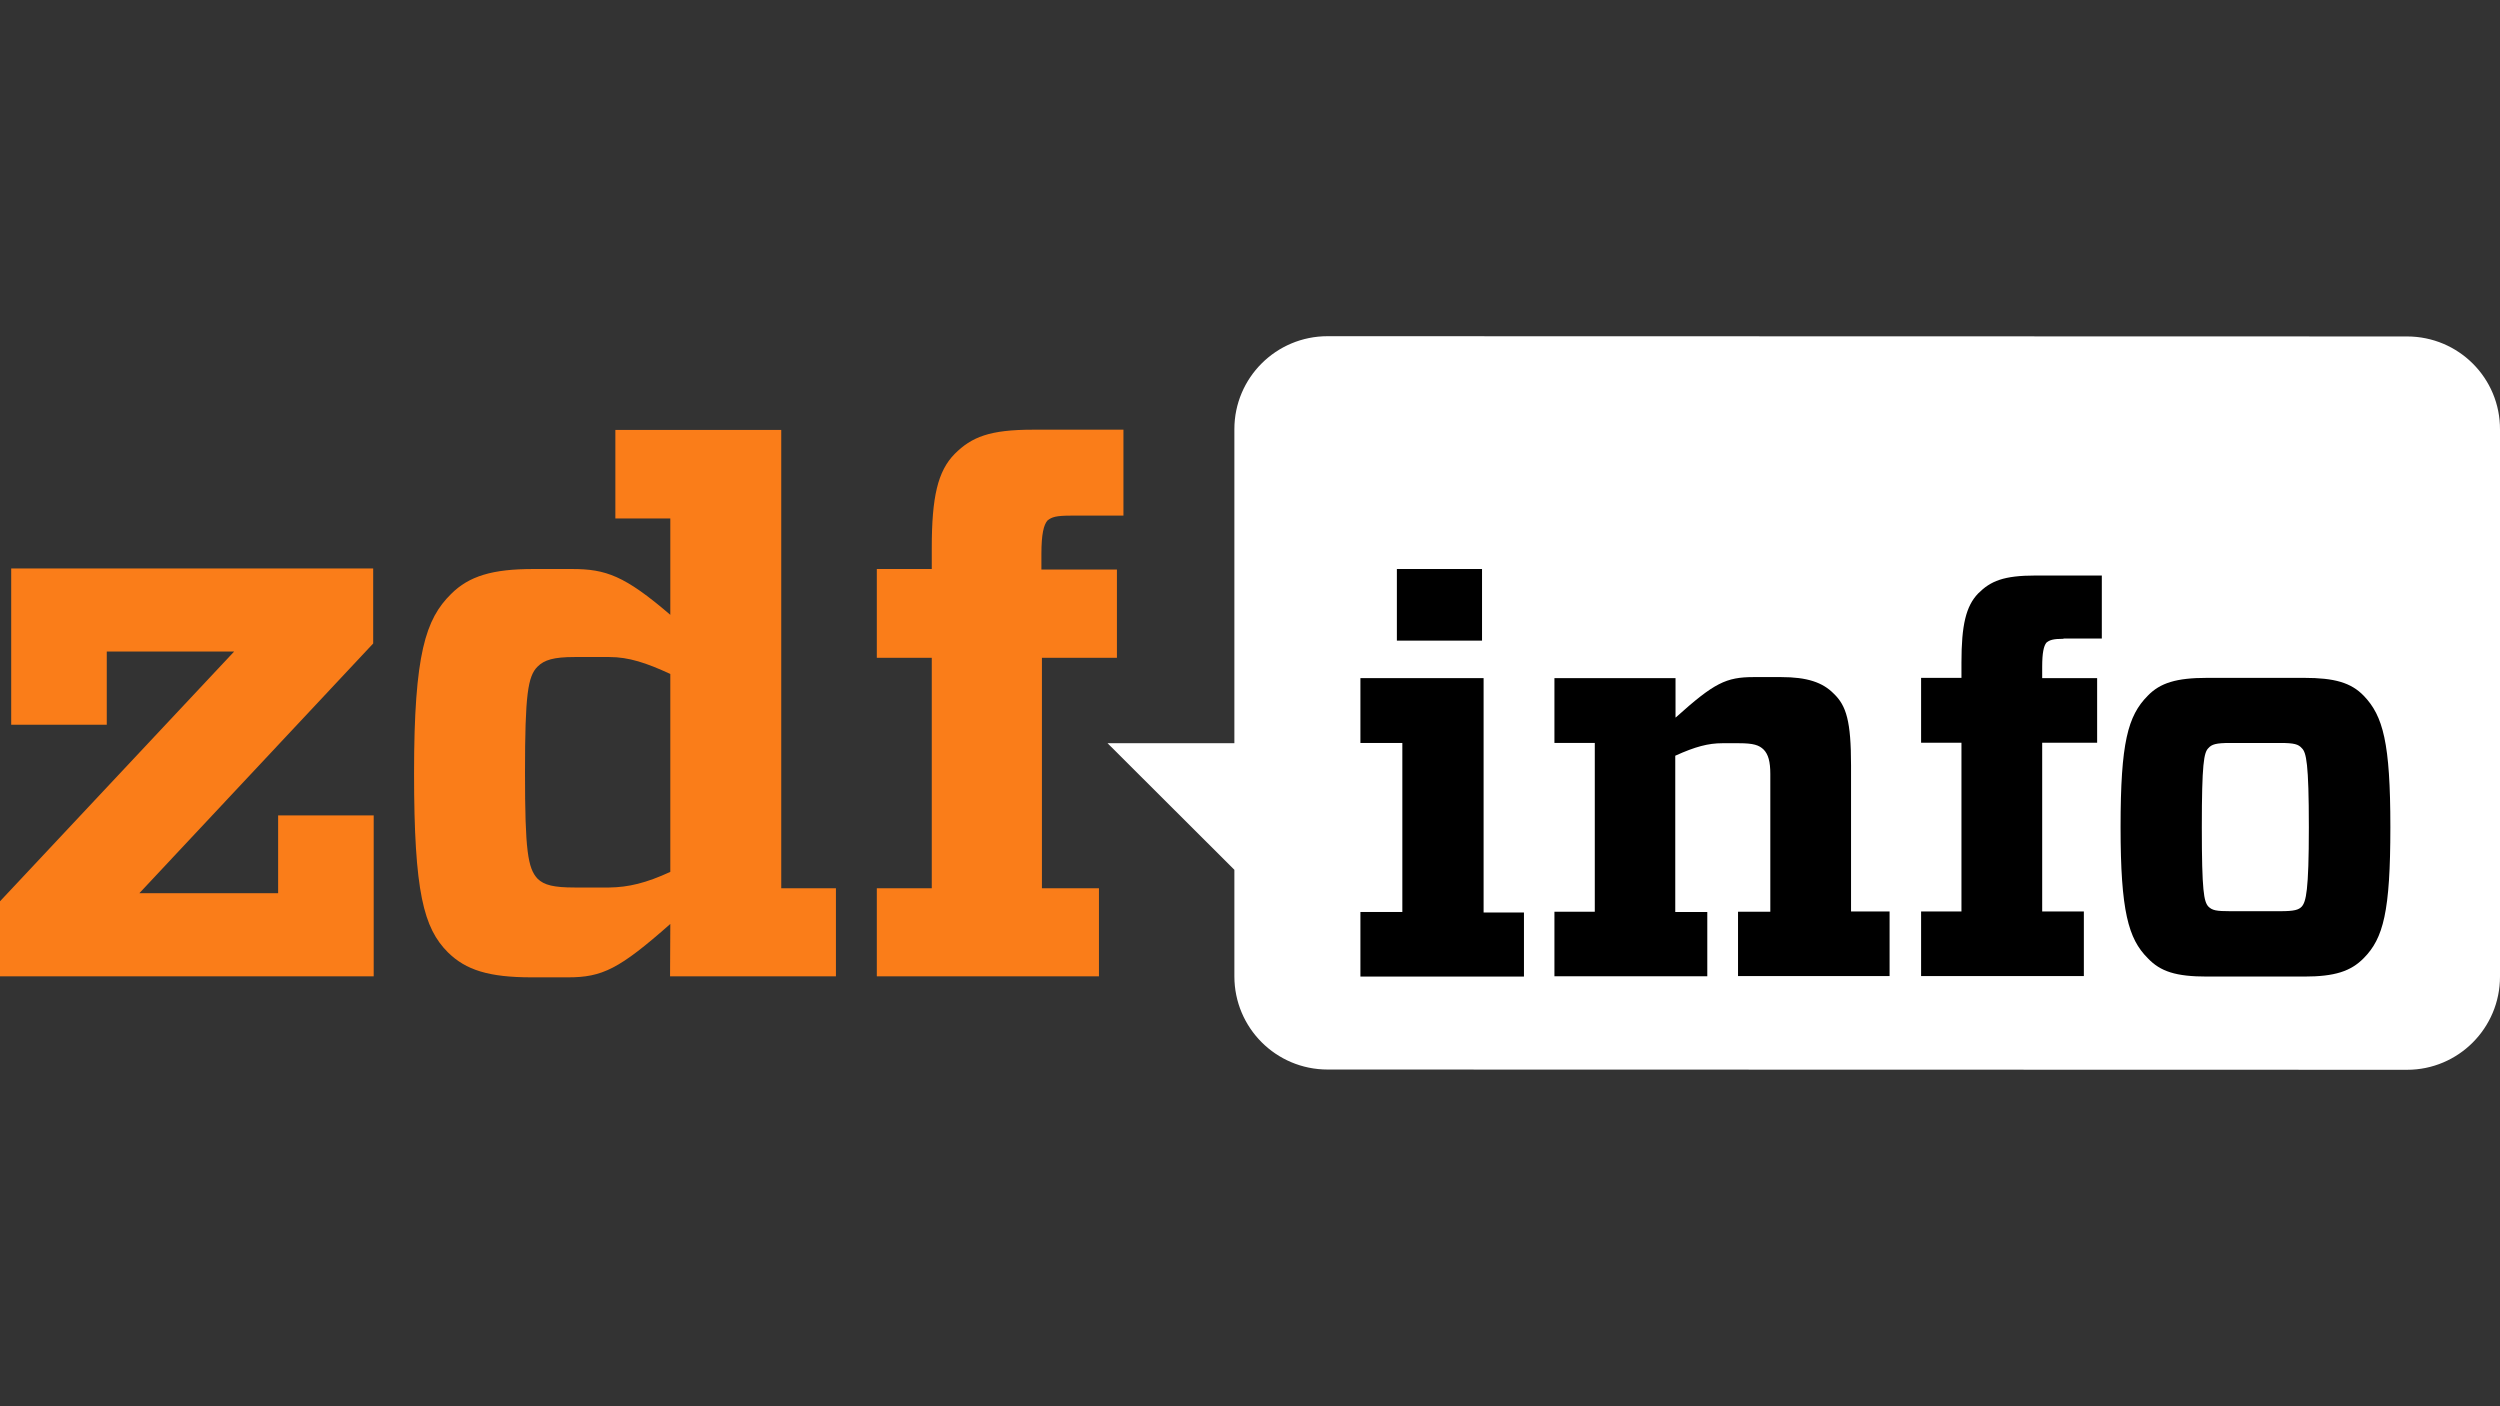
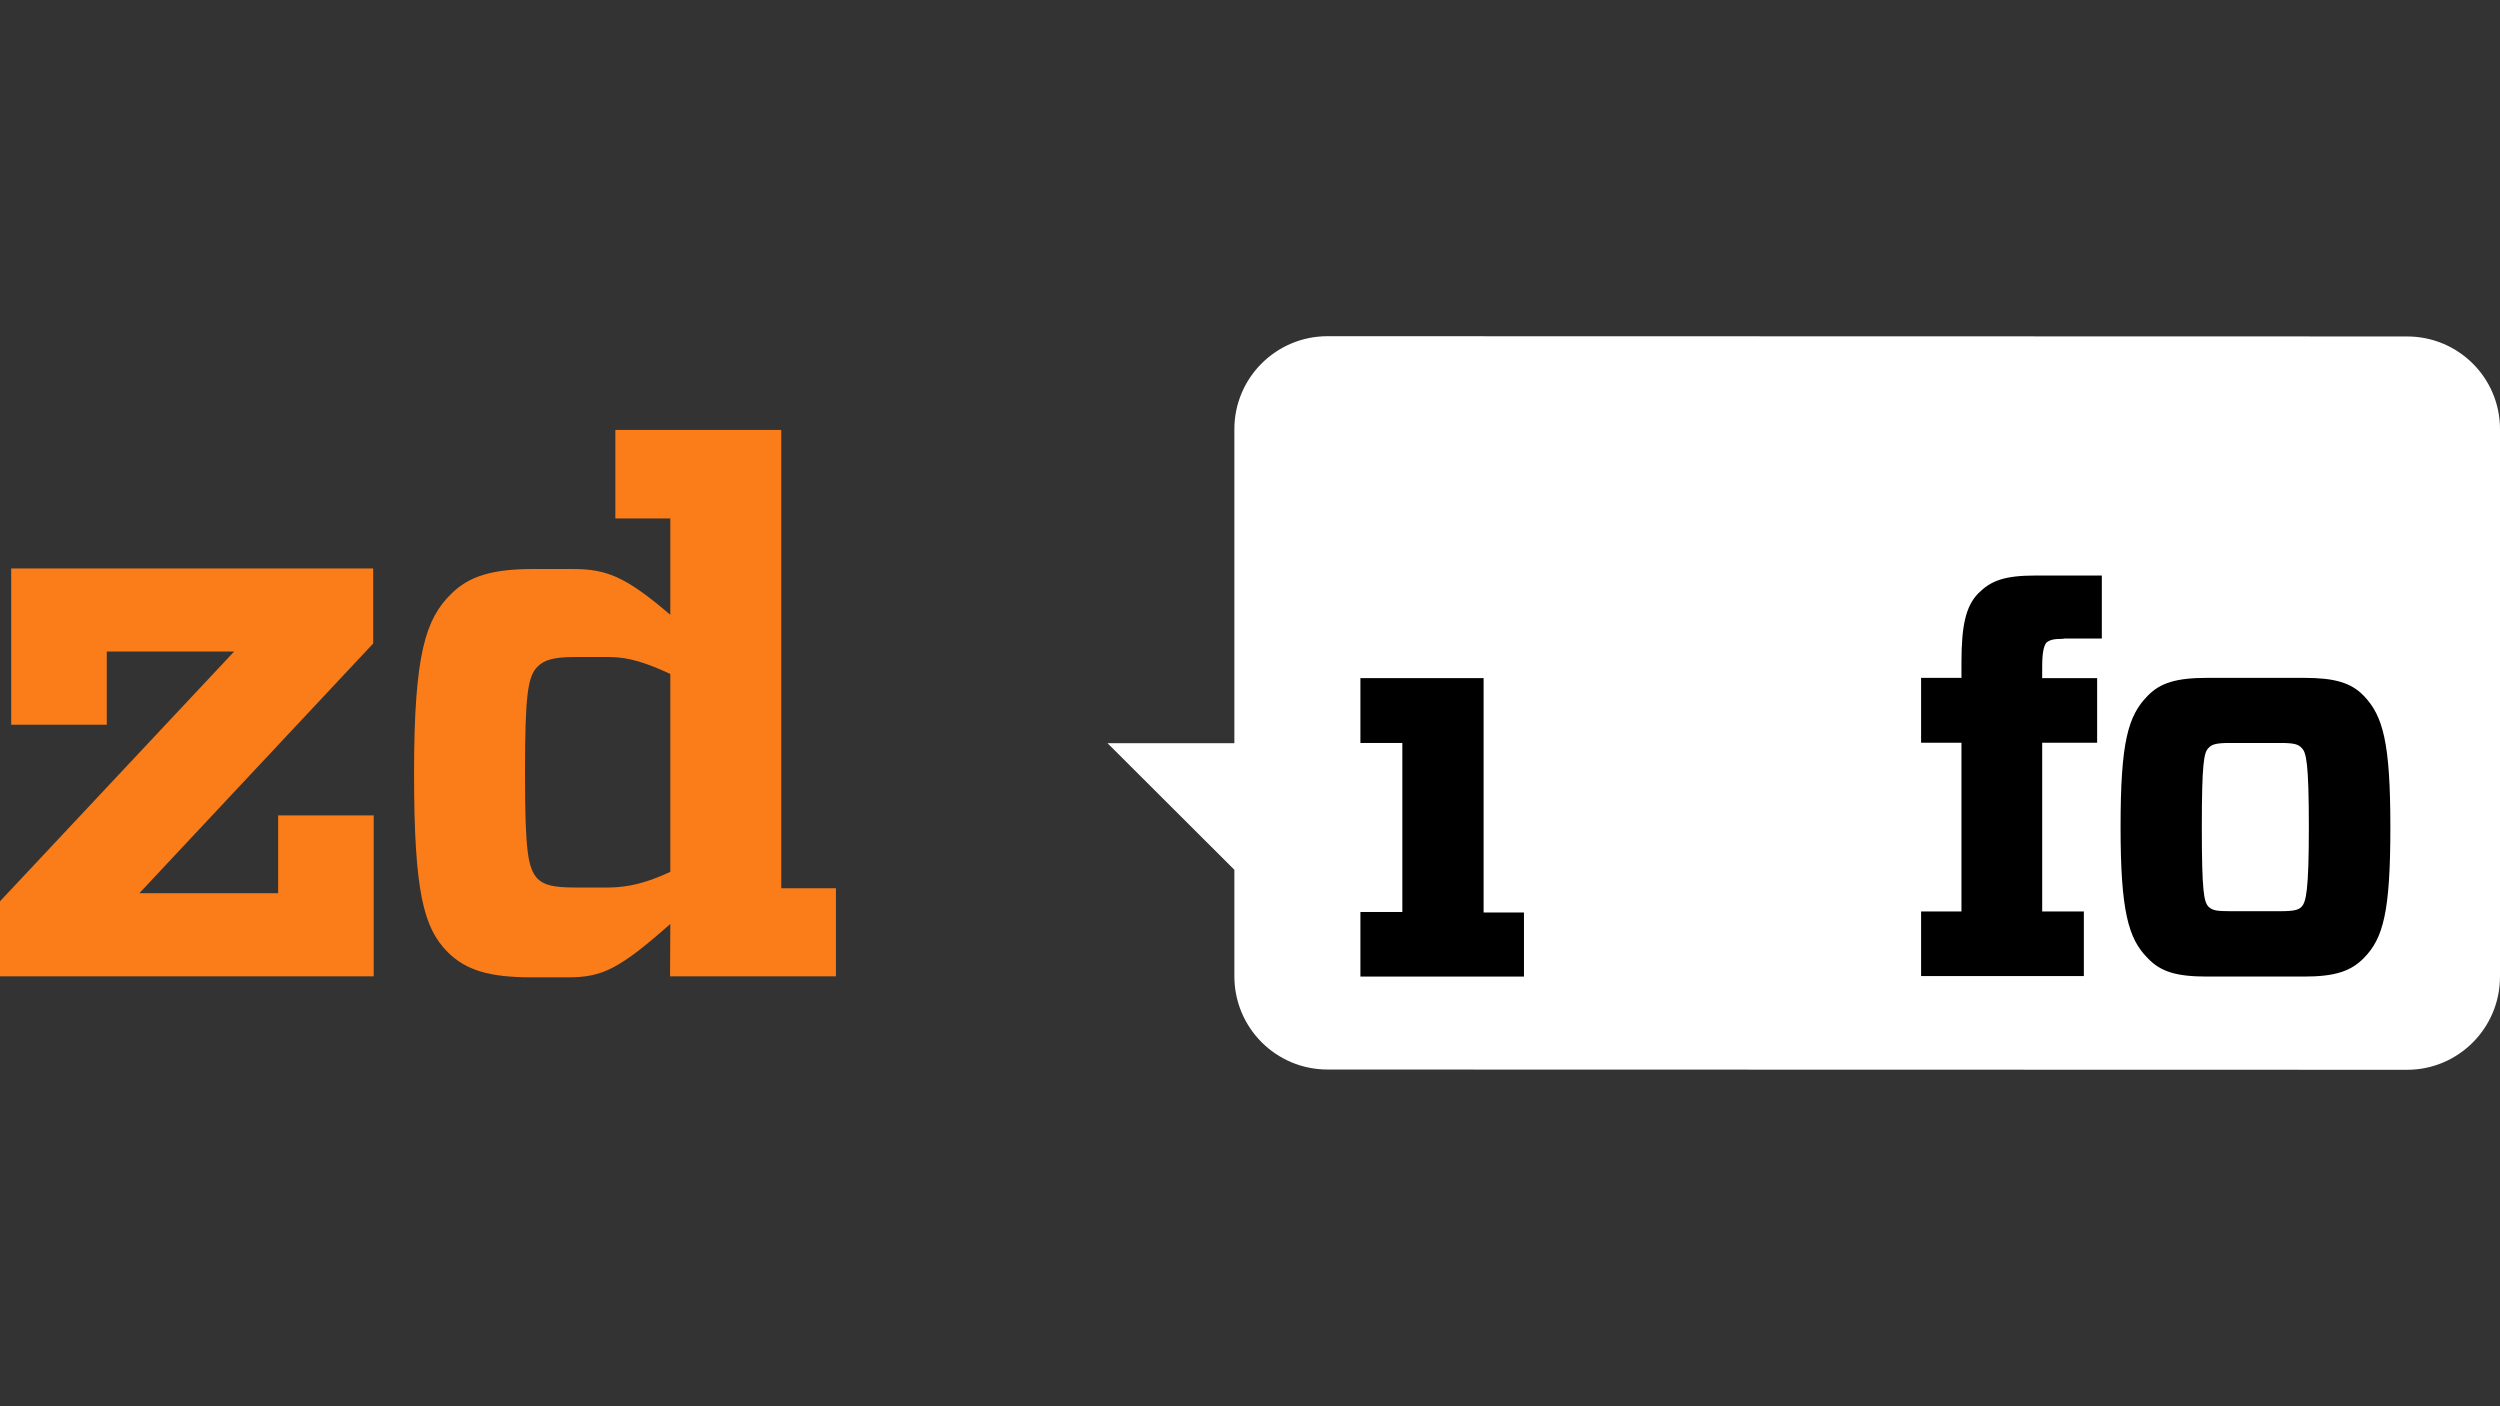
<svg xmlns="http://www.w3.org/2000/svg" version="1.1" id="Ebene_1" x="0px" y="0px" viewBox="0 0 960 540" style="enable-background:new 0 0 960 540;" xml:space="preserve">
  <rect x="0" y="0" width="960" height="540" fill="#333333" stroke="none" />
  <style type="text/css">
	.st0{fill:#FFFFFF;}
	.st1{fill:#FA7D19;}
</style>
  <g>
    <path class="st0" d="M924.3,129.2l-414.5-0.1c-19.8,0-35.8,16-35.8,35.7v120.6h-48.7l48.7,48.6v40.9c0,19.8,16,35.8,35.8,35.8   l414.5,0.1c19.7,0,35.7-16,35.7-35.8V165C960.1,145.2,944.1,129.2,924.3,129.2z" />
    <g>
      <g>
        <path class="st1" d="M106.8,343v-29.9h36.7v61.8H0v-28.8l89.9-95.9H41v28.1H4.3v-60h139v28.8L53.5,343H106.8z" />
      </g>
      <path class="st1" d="M257.4,354.8c-19.6,17.3-26.1,20.5-39.3,20.5h-13.9c-16.5,0-25.3-2.8-32.2-9.6c-9.3-9.3-13-23-13-68.8    c0-46,4.5-59.2,14.2-68.8c6.9-6.9,15.9-9.6,31.6-9.6h14.8c13,0,20.2,2.5,37.8,17.6v-37h-21.1v-34h63.7v176H321v33.8h-63.7    L257.4,354.8L257.4,354.8L257.4,354.8z M257.4,334.8v-76c-9.1-4.2-15.9-6.5-23.4-6.5h-13.4c-8,0-11.6,1.1-14.2,3.7    c-3.7,3.7-4.8,10.7-4.8,40.7s1.1,36.7,4.8,40.7c2.5,2.5,6.3,3.4,14.2,3.4H234C241.3,340.7,248.1,339.1,257.4,334.8z" />
-       <path class="st1" d="M411.3,198c-5.7,0-7.4,0.5-9.1,1.9c-1.4,1.7-2.3,5.1-2.3,12.8v6h29v33.9h-28.8v88.5H422v33.8h-85.3v-33.8    h21.1v-88.5h-21.1v-34.1h21.1v-8.1c0-19.6,2.3-29.5,8.8-36.1c6.5-6.5,13.4-9.3,30.1-9.3h34.7v33L411.3,198L411.3,198z" />
    </g>
    <g>
      <g>
        <polygon points="522.4,375 522.4,350.2 538.5,350.2 538.5,285.3 522.4,285.3 522.4,260.4 569.7,260.4 569.7,350.4 585.2,350.4      585.2,375    " />
-         <rect x="536.4" y="218.5" width="32.7" height="27.5" />
      </g>
      <g>
-         <path d="M643.5,275.5c14.8-13.3,19.3-15.5,30-15.5h10.4c10,0,16,2,20.3,6.4c4.8,4.6,6.6,10.6,6.6,27.5V350h14.8v24.8h-58.2v-24.7     h12.4v-52.9c0-4.8-0.8-7.5-2.5-9.3c-1.8-1.8-4-2.5-9.6-2.5h-6.3c-5.4,0-10.4,1.3-18.1,4.8v60h12.3v24.7h-58.7v-24.8h15.5v-64.8     h-15.5v-24.9h46.5v15.1H643.5z" />
-       </g>
+         </g>
      <g>
        <path d="M792.4,245.3c-4.1,0-5.4,0.5-6.6,1.5c-1,1.3-1.6,3.8-1.6,9.3v4.3h21.1v24.8h-21.1v64.8h16v24.8h-62.5v-24.8h15.5v-64.8     h-15.5v-24.9h15.5v-5.9c0-14.3,1.7-21.6,6.4-26.5c4.8-4.8,9.8-6.9,22.1-6.9h25.4v24.2H792.4L792.4,245.3z" />
      </g>
      <g>
        <path d="M824.7,367.9c-7.4-7.4-10.4-18-10.4-50.3c0-32.5,2.8-42.7,10.4-50.4c4.8-5,11.1-6.9,22.8-6.9h37.3     c11.6,0,18,1.8,22.9,6.9c7.4,7.7,10.2,18,10.2,50.4c0,32.5-2.7,42.7-10.2,50.3c-5,5.1-11.2,7.1-22.9,7.1h-37.3     C835.6,375,829.6,373.1,824.7,367.9z M848,348.1c1.5,1.5,3.1,1.8,8.4,1.8h19.2c5.4,0,7.1-0.5,8.3-1.8c1.6-1.9,2.7-5.9,2.7-30.4     c0-24.7-1-28.8-2.7-30.4c-1.3-1.5-2.9-2-8.3-2h-19.2c-5.4,0-7.1,0.5-8.4,2c-1.7,1.7-2.5,5.9-2.5,30.4     C845.5,342.3,846.3,346.2,848,348.1z" />
      </g>
    </g>
  </g>
</svg>